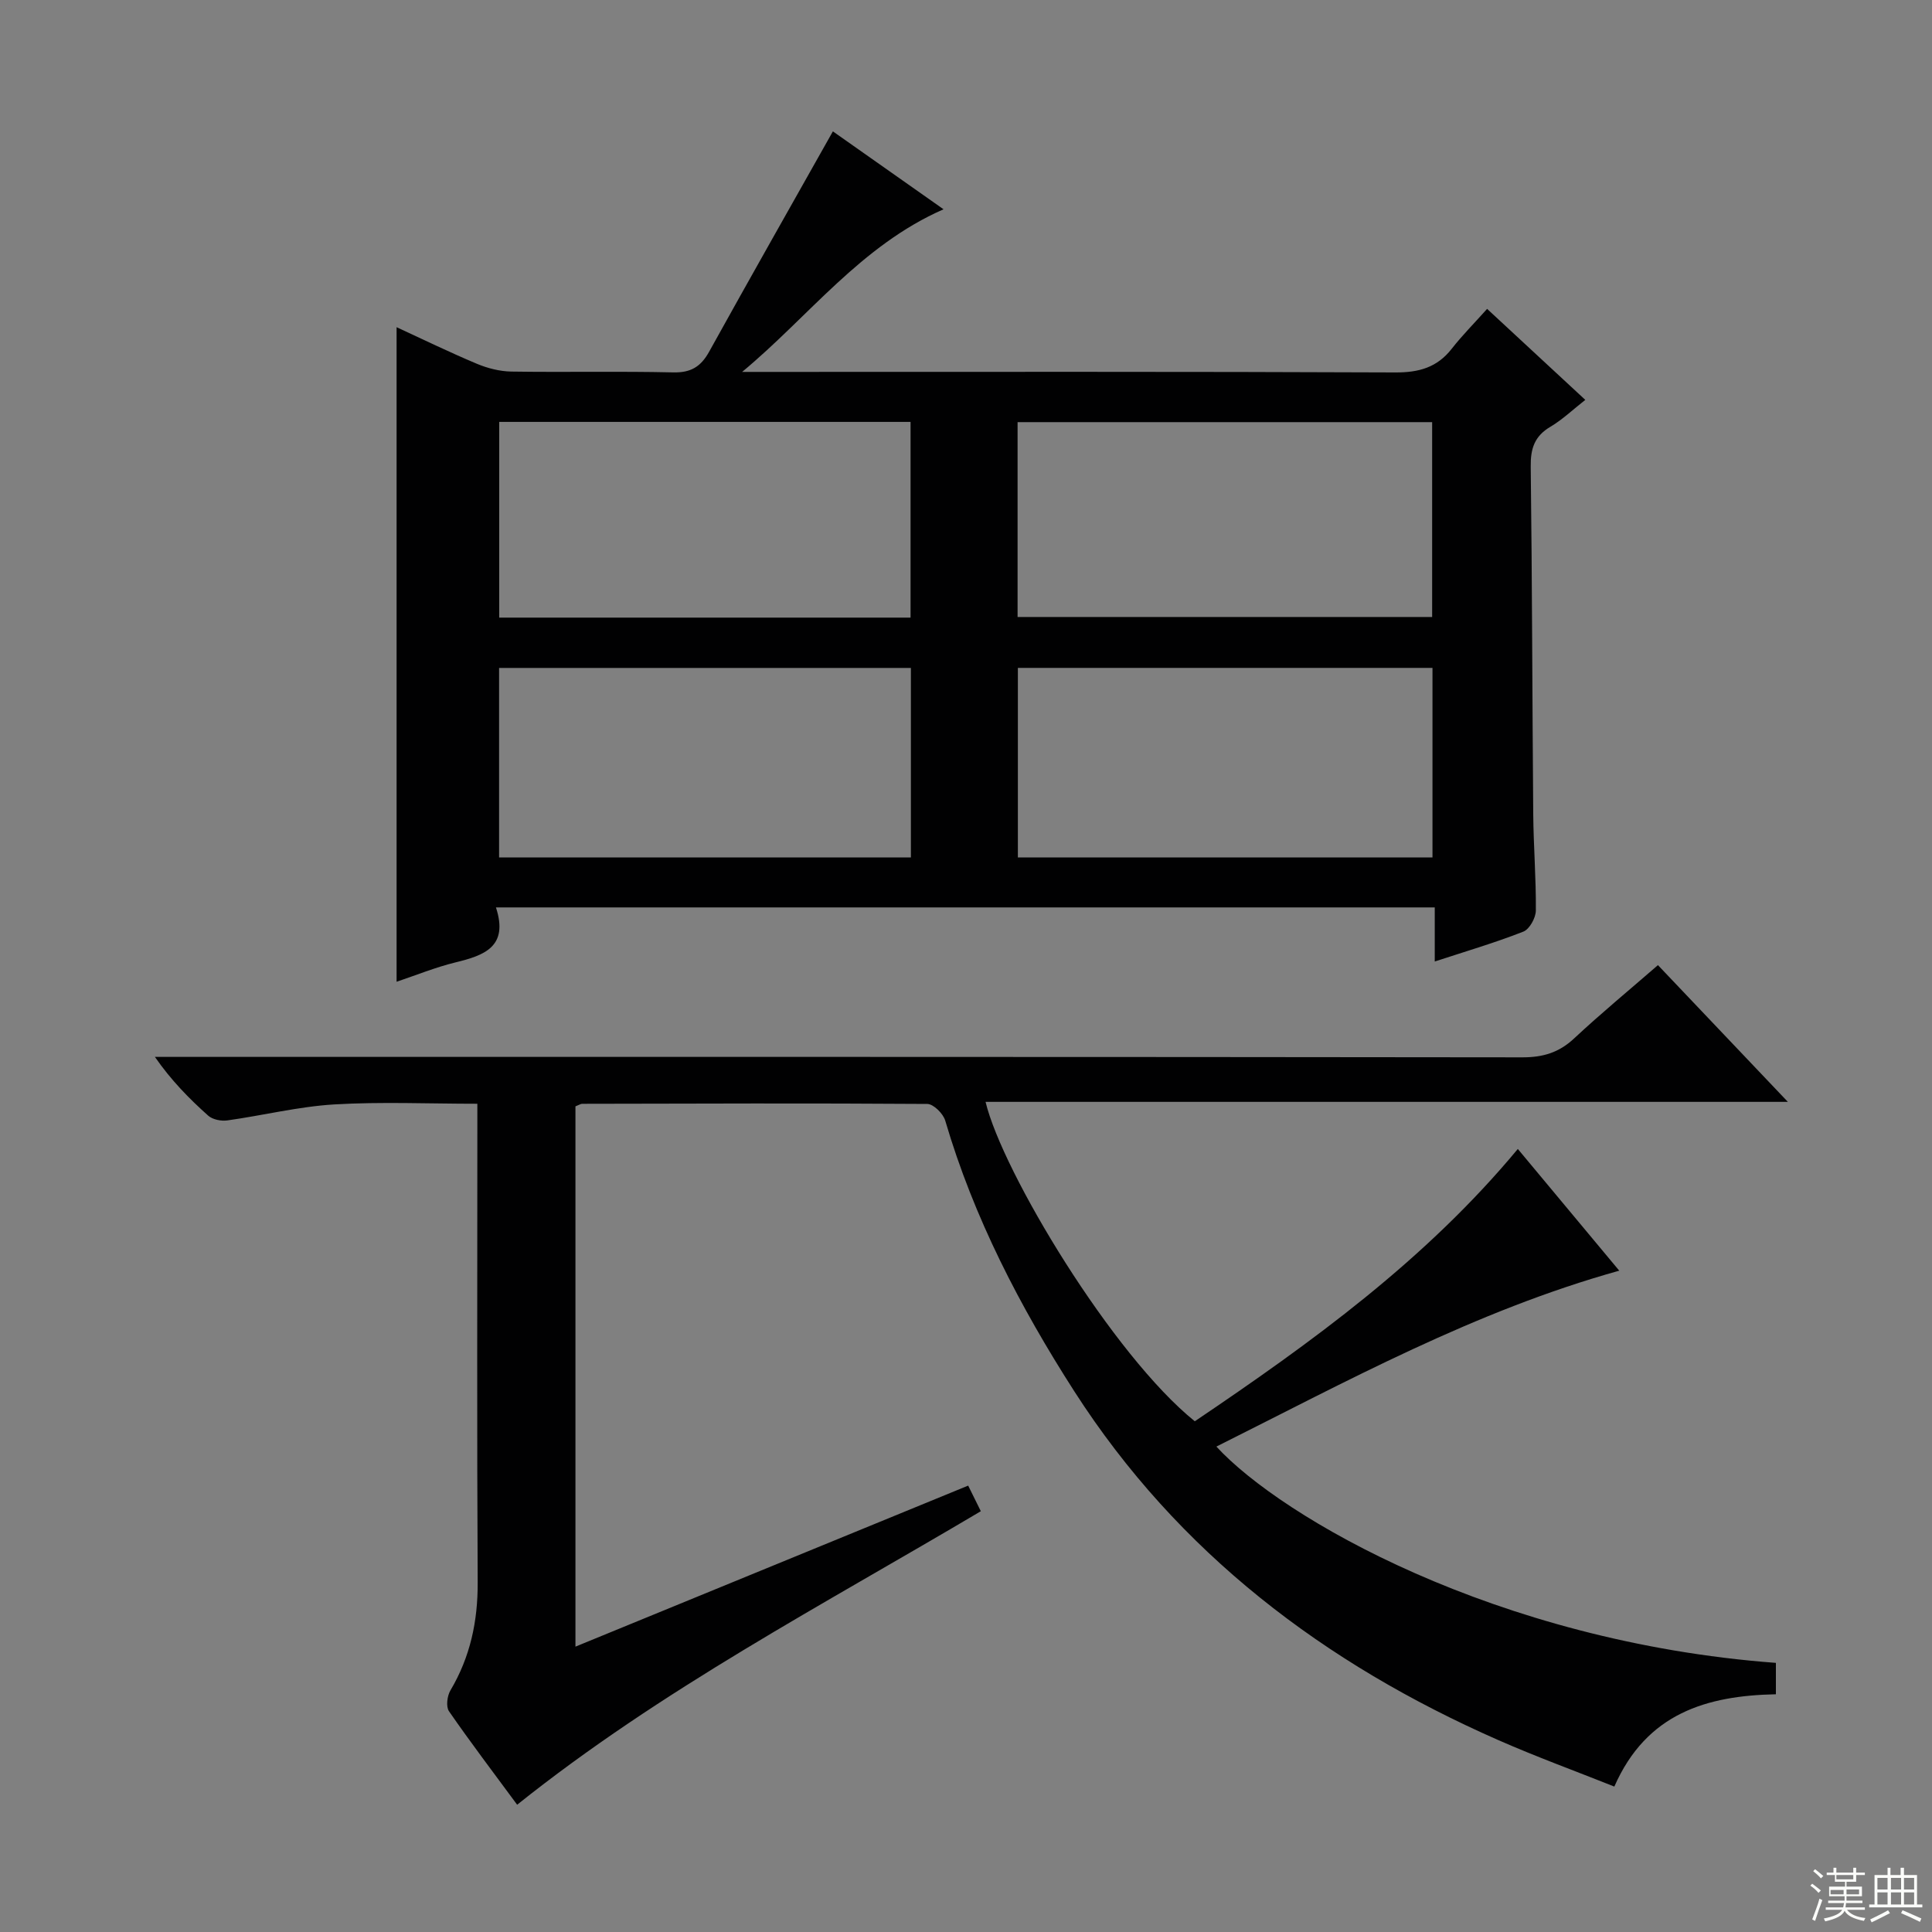
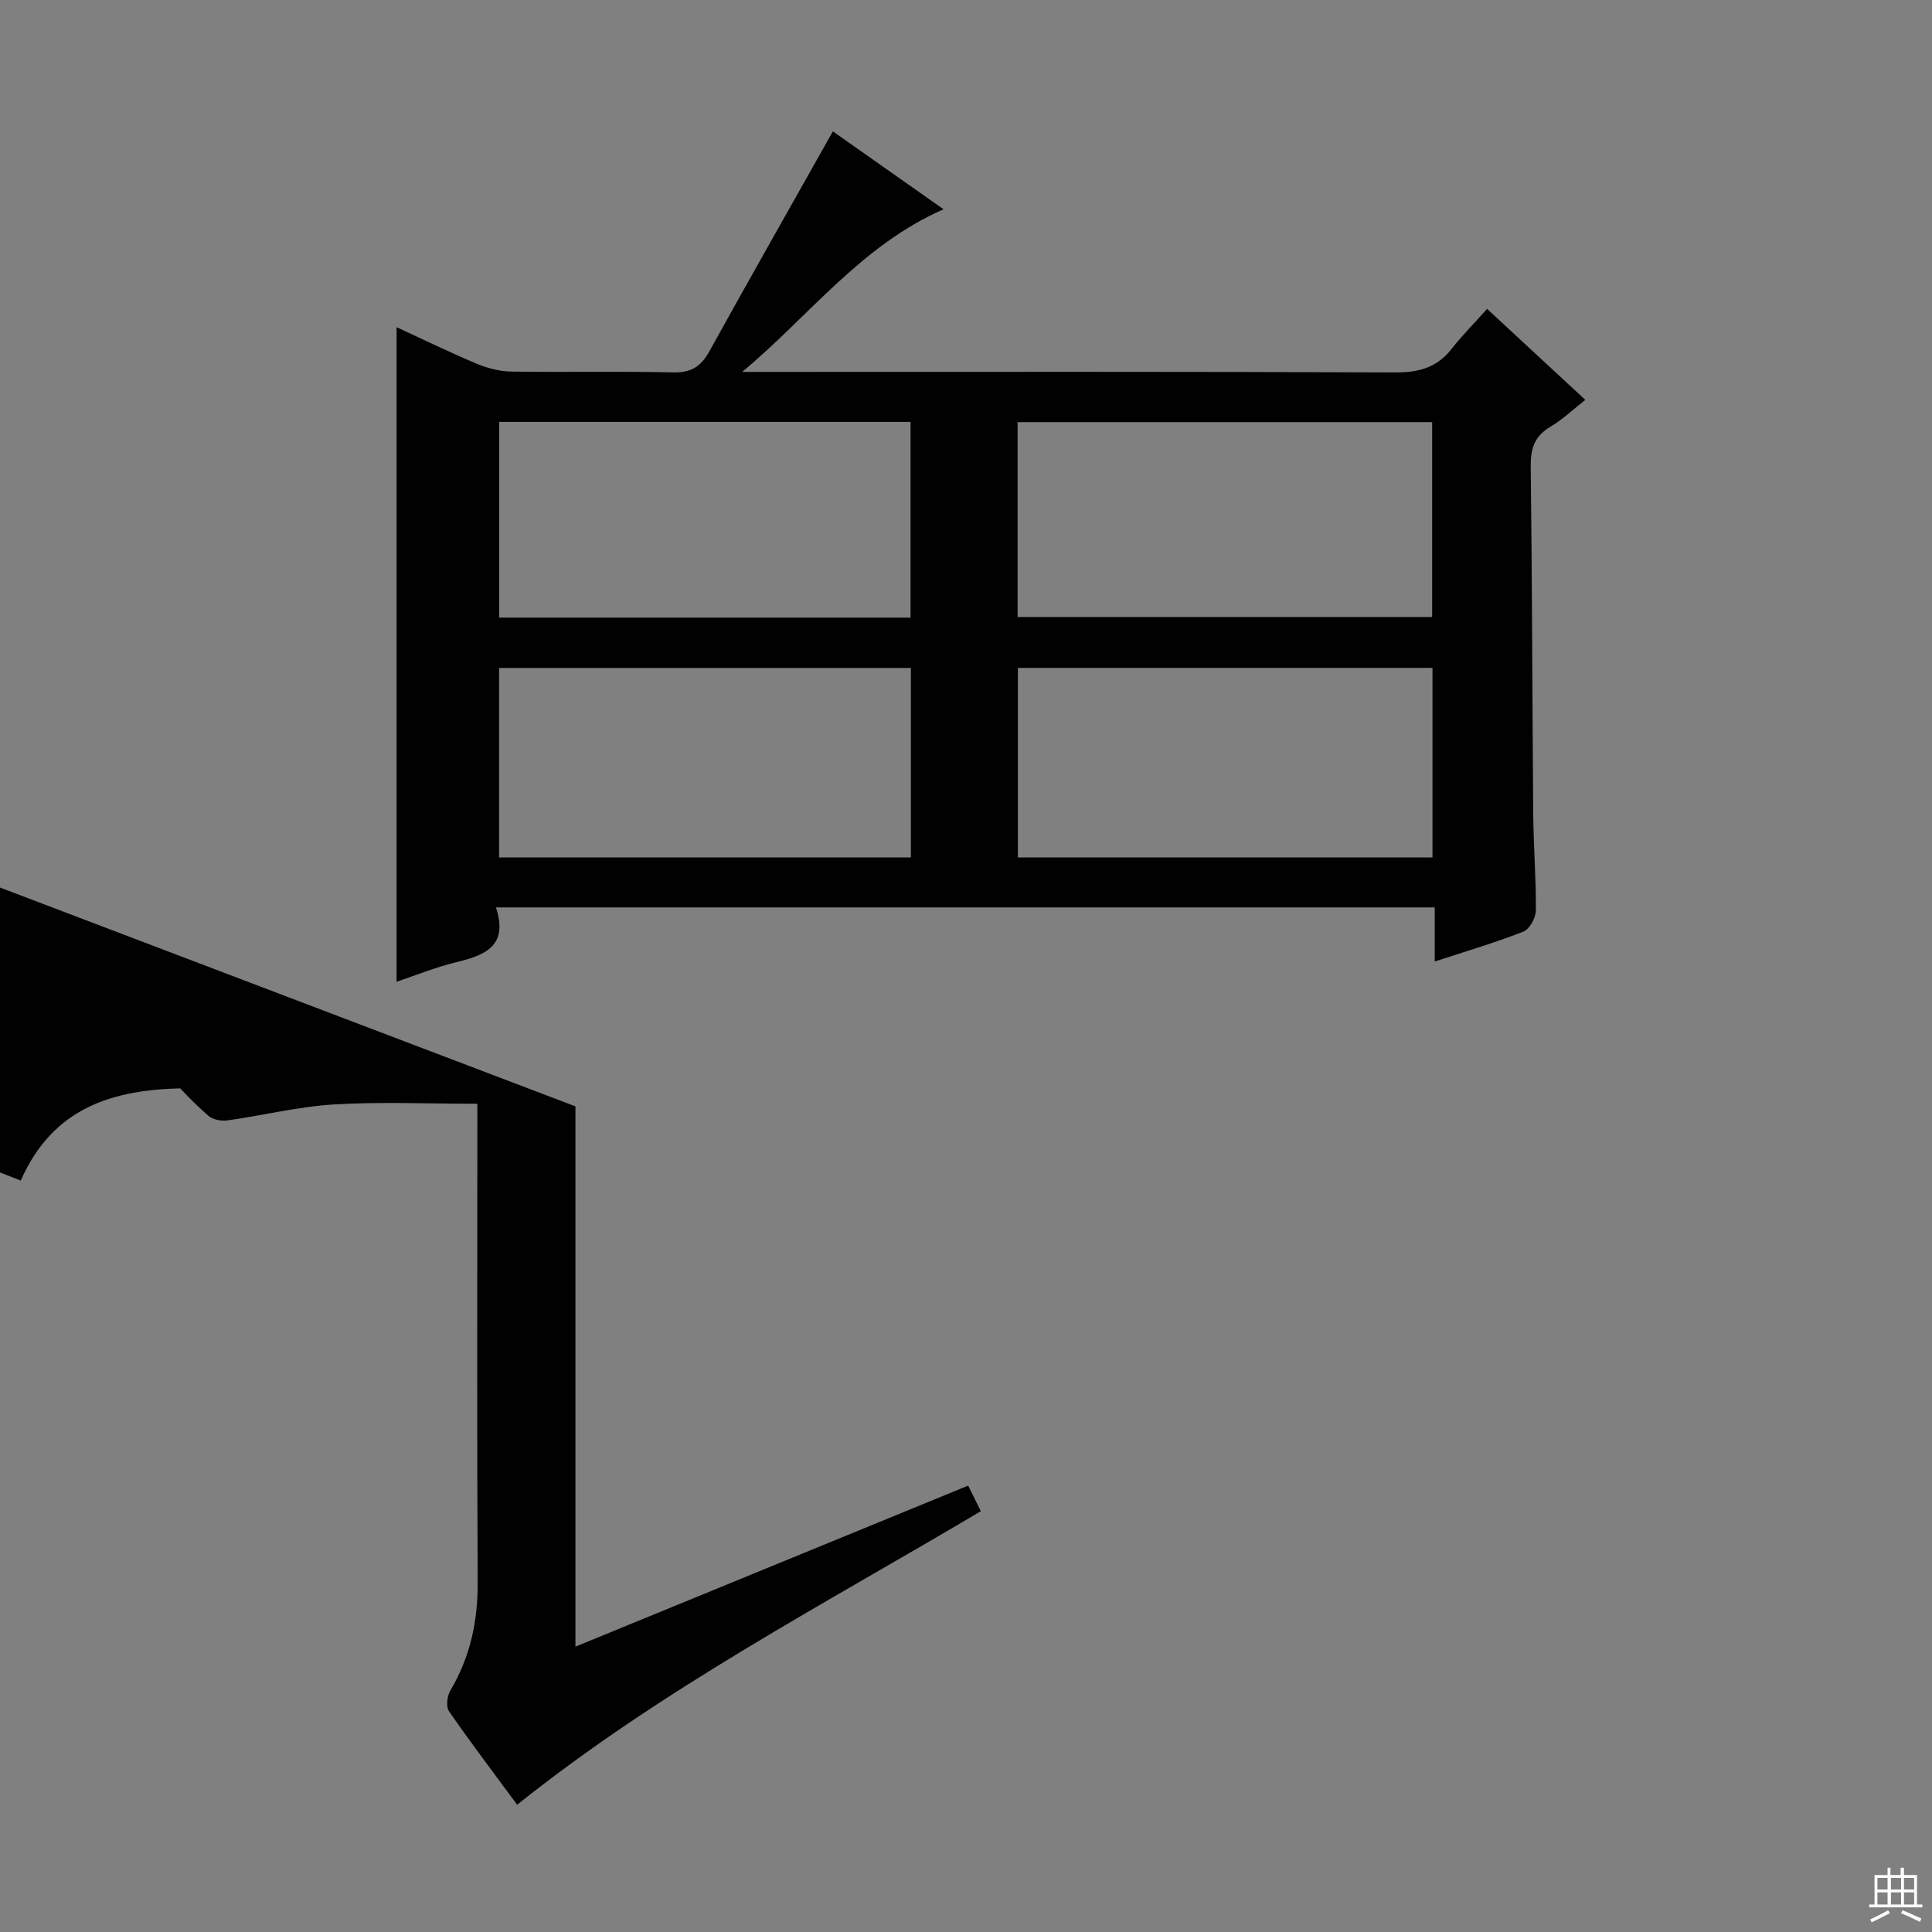
<svg xmlns="http://www.w3.org/2000/svg" enable-background="new 0 0 400 400" viewBox="0 0 400 400">
  <rect x="0" y="0" width="400" height="400" fill="#808080" stroke="none" />
  <path d="m102.68 187.87c2.67 8.16-2.44 9.94-8.4 11.39-4.13 1.01-8.11 2.64-12.17 4 0-45.26 0-90.12 0-135.52 5.35 2.47 10.92 5.18 16.63 7.58 2.22.93 4.74 1.57 7.13 1.61 11.16.17 22.33-.09 33.49.17 3.69.09 5.75-1.19 7.47-4.3 8.36-15.09 16.88-30.1 25.61-45.6 7.05 4.96 14.84 10.45 22.91 16.13-17.15 7.52-27.9 22.22-41.7 33.67h5.27c43.33 0 86.66-.08 129.98.11 4.88.02 8.64-1.03 11.67-4.91 2.14-2.74 4.62-5.23 7.32-8.25 7.06 6.54 13.47 12.48 20.33 18.84-2.58 2.02-4.73 4.09-7.23 5.57-3.3 1.95-4.12 4.53-4.07 8.24.3 23.99.32 47.98.52 71.98.06 6.65.6 13.3.54 19.94-.01 1.51-1.31 3.86-2.58 4.36-5.85 2.3-11.91 4.08-18.35 6.19 0-3.87 0-7.31 0-11.2-64.73 0-129.09 0-194.37 0zm193.83-60.13c0-13.73 0-27.09 0-40.34-28.82 0-57.21 0-85.83 0v40.34zm-107.99.13c0-13.55 0-27.03 0-40.52-28.6 0-56.84 0-85.16 0v40.52zm22.22 49.65h85.84c0-13.3 0-26.2 0-39.24-28.74 0-57.13 0-85.84 0zm-107.41-39.23v39.24h85.26c0-13.3 0-26.2 0-39.24-28.57 0-56.79 0-85.26 0z" fill="#010102" />
-   <path d="m119.14 229.06v111.86c27.15-11.13 53.94-22.12 81.31-33.34.89 1.79 1.71 3.45 2.62 5.3-32.67 19.39-66.16 36.91-96 60.77-4.75-6.45-9.58-12.8-14.11-19.35-.66-.95-.38-3.19.3-4.33 4.11-6.93 5.68-14.32 5.64-22.37-.17-30.99-.07-61.98-.07-92.98 0-1.81 0-3.62 0-6.1-10.13 0-19.92-.44-29.66.14-7.4.45-14.72 2.28-22.1 3.31-1.28.18-3.05-.17-3.97-.99-3.94-3.52-7.65-7.29-11.03-12.16h5.68c92.48 0 184.96-.03 277.43.09 4.27.01 7.58-.98 10.72-3.91 5.58-5.21 11.49-10.08 17.36-15.18 8.8 9.26 17.37 18.29 26.9 28.31-56.08 0-111 0-166.11 0 3.5 14.58 26.35 52.47 43.32 66.13 24.13-16.29 47.76-33.36 66.88-56.38 7.11 8.53 13.89 16.66 21 25.2-29.9 8.34-56.36 22.89-83.41 36.42 13.44 14.63 57.81 40.44 115.84 44.78v6.5c-14.27.29-26.77 3.89-33.45 19.11-8.14-3.24-16.2-6.18-24.04-9.63-36.01-15.83-66.3-38.77-87.77-72.21-11.24-17.52-20.81-35.92-26.72-56.04-.42-1.44-2.43-3.44-3.71-3.45-23.82-.17-47.65-.08-71.48-.03-.29.01-.6.23-1.37.53z" fill="#010102" />
+   <path d="m119.14 229.06v111.86c27.15-11.13 53.94-22.12 81.31-33.34.89 1.79 1.71 3.45 2.62 5.3-32.67 19.39-66.16 36.91-96 60.77-4.75-6.45-9.58-12.8-14.11-19.35-.66-.95-.38-3.19.3-4.33 4.11-6.93 5.68-14.32 5.64-22.37-.17-30.99-.07-61.98-.07-92.98 0-1.81 0-3.62 0-6.1-10.13 0-19.92-.44-29.66.14-7.4.45-14.72 2.28-22.1 3.31-1.28.18-3.05-.17-3.97-.99-3.94-3.52-7.65-7.29-11.03-12.16h5.68v6.5c-14.27.29-26.77 3.89-33.45 19.11-8.14-3.24-16.2-6.18-24.04-9.63-36.01-15.83-66.3-38.77-87.77-72.21-11.24-17.52-20.81-35.92-26.72-56.04-.42-1.44-2.43-3.44-3.71-3.45-23.82-.17-47.65-.08-71.48-.03-.29.01-.6.23-1.37.53z" fill="#010102" />
  <g fill="#fbfcfa">
-     <path d="m374.8 390.4.4-.4c.7.5 1.3 1 1.8 1.4l-.5.5c-.5-.6-1.1-1.1-1.7-1.5zm1 7.3-.6-.3c.5-1.4 1.1-2.8 1.5-4.3.2.1.4.2.6.3-.5 1.3-1 2.8-1.5 4.3zm-.4-10.3.4-.4c.4.3 1 .8 1.7 1.4l-.5.5c-.4-.5-1-1-1.6-1.5zm2.5.3h1.7v-1h.6v1h3.5v-1h.6v1h1.8v.5h-1.8v1.4h-2v1h3.2v2h-3.2v.9h3.3v.5h-3.4c0 .3-.1.6-.1.9h4v.5h-3.7c.7.9 1.9 1.5 3.8 1.7-.1.2-.2.4-.3.6-2.1-.4-3.5-1.1-4-2.1-.4 1-1.8 1.7-4 2.2-.1-.2-.2-.4-.3-.6 2.1-.4 3.4-1 3.8-1.8h-3.4v-.5h3.6c.1-.3.1-.6.2-.9h-3.3v-.5h3.4c0-.3 0-.6 0-.9h-3.2v-2h3.3v-1h-2.1v-1.4h-1.7v-.5zm1.1 3.5v1h2.7c0-.3 0-.4 0-.4 0-.1 0-.2 0-.2 0-.1 0-.2 0-.3h-2.7zm1.2-3v.9h3.5v-.9zm4.7 3h-2.6v.6.4h2.6z" />
    <path d="m393.6 386.7h.6v1.5h2.7v6.1h1.1v.6h-11v-.6h1.1v-6.1h2.7v-1.5h.6v1.5h2.1v-1.5zm-2.7 8.8.4.6c-1.2.6-2.5 1.3-3.8 1.9-.1-.2-.2-.4-.3-.6 1.2-.6 2.5-1.2 3.7-1.9zm-2.2-6.7v2.4h2.1v-2.4zm0 3v2.5h2.1v-2.5zm2.8-3v2.4h2.1v-2.4zm0 3v2.5h2.1v-2.5zm6 6.1c-1.4-.7-2.7-1.3-3.9-1.8l.3-.6c1.5.6 2.7 1.2 3.9 1.7zm-1.2-9.1h-2.1v2.4h2.1zm-2.1 3v2.5h2.1v-2.5z" />
  </g>
</svg>